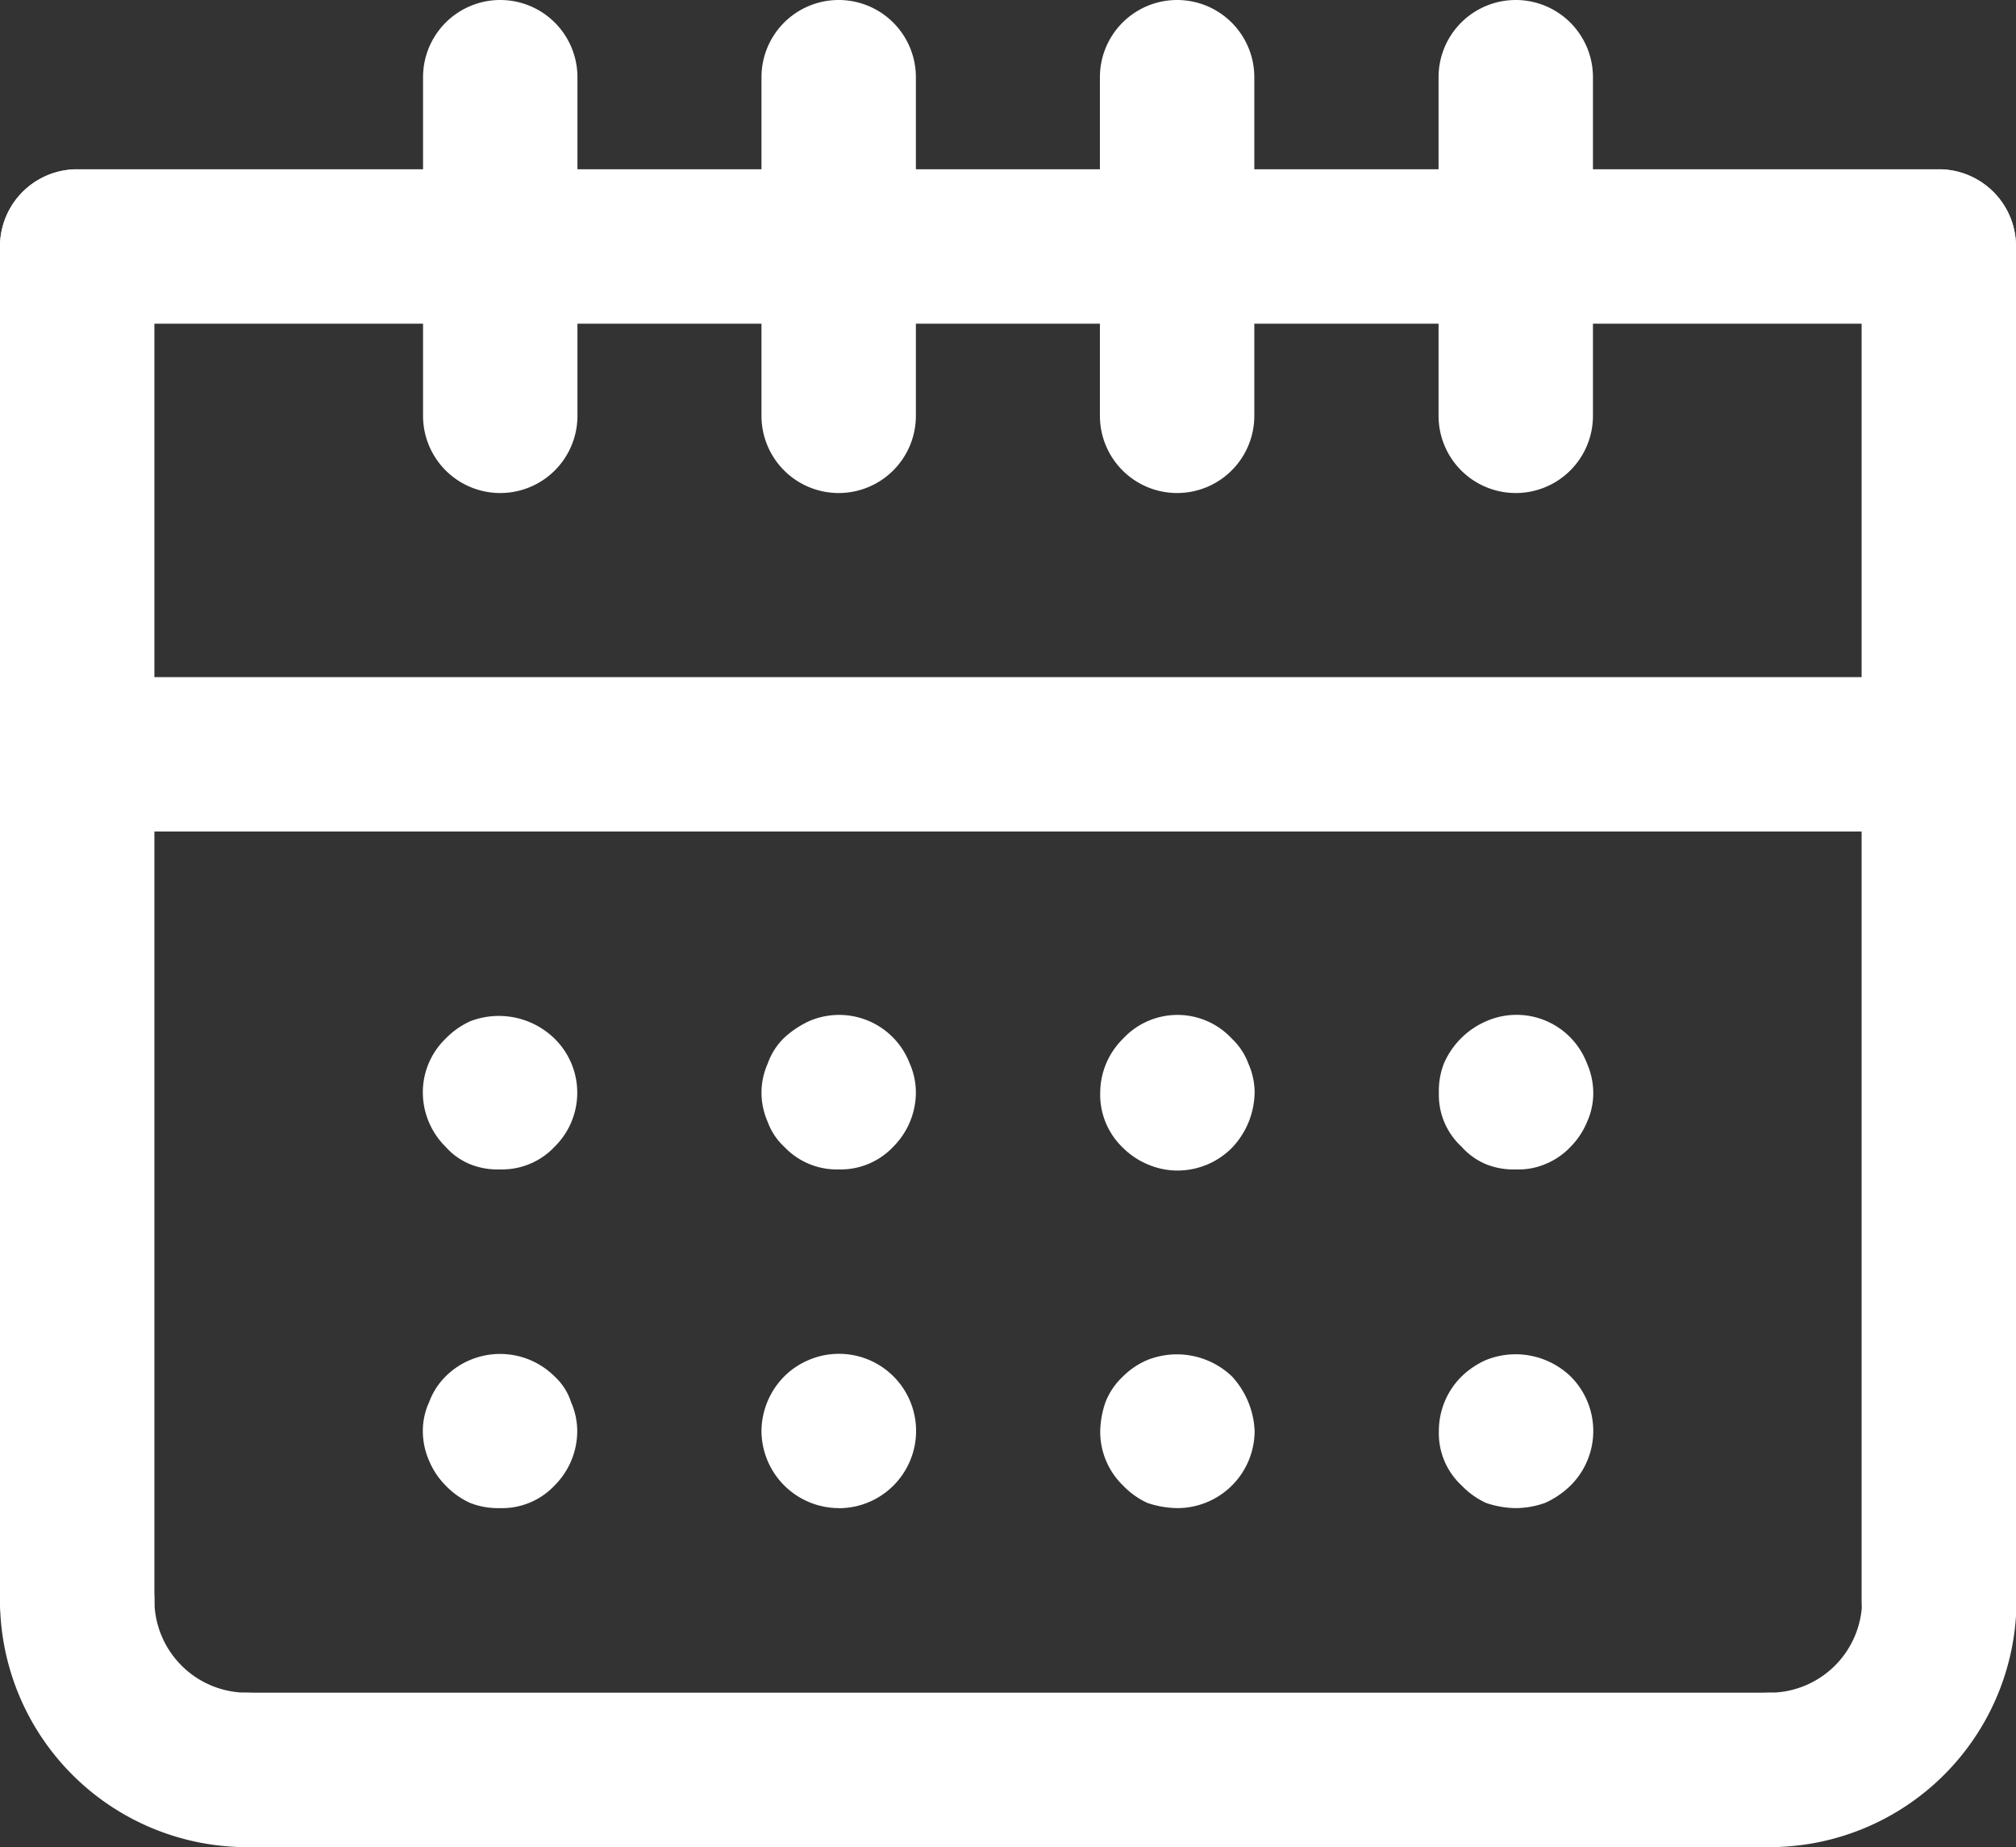
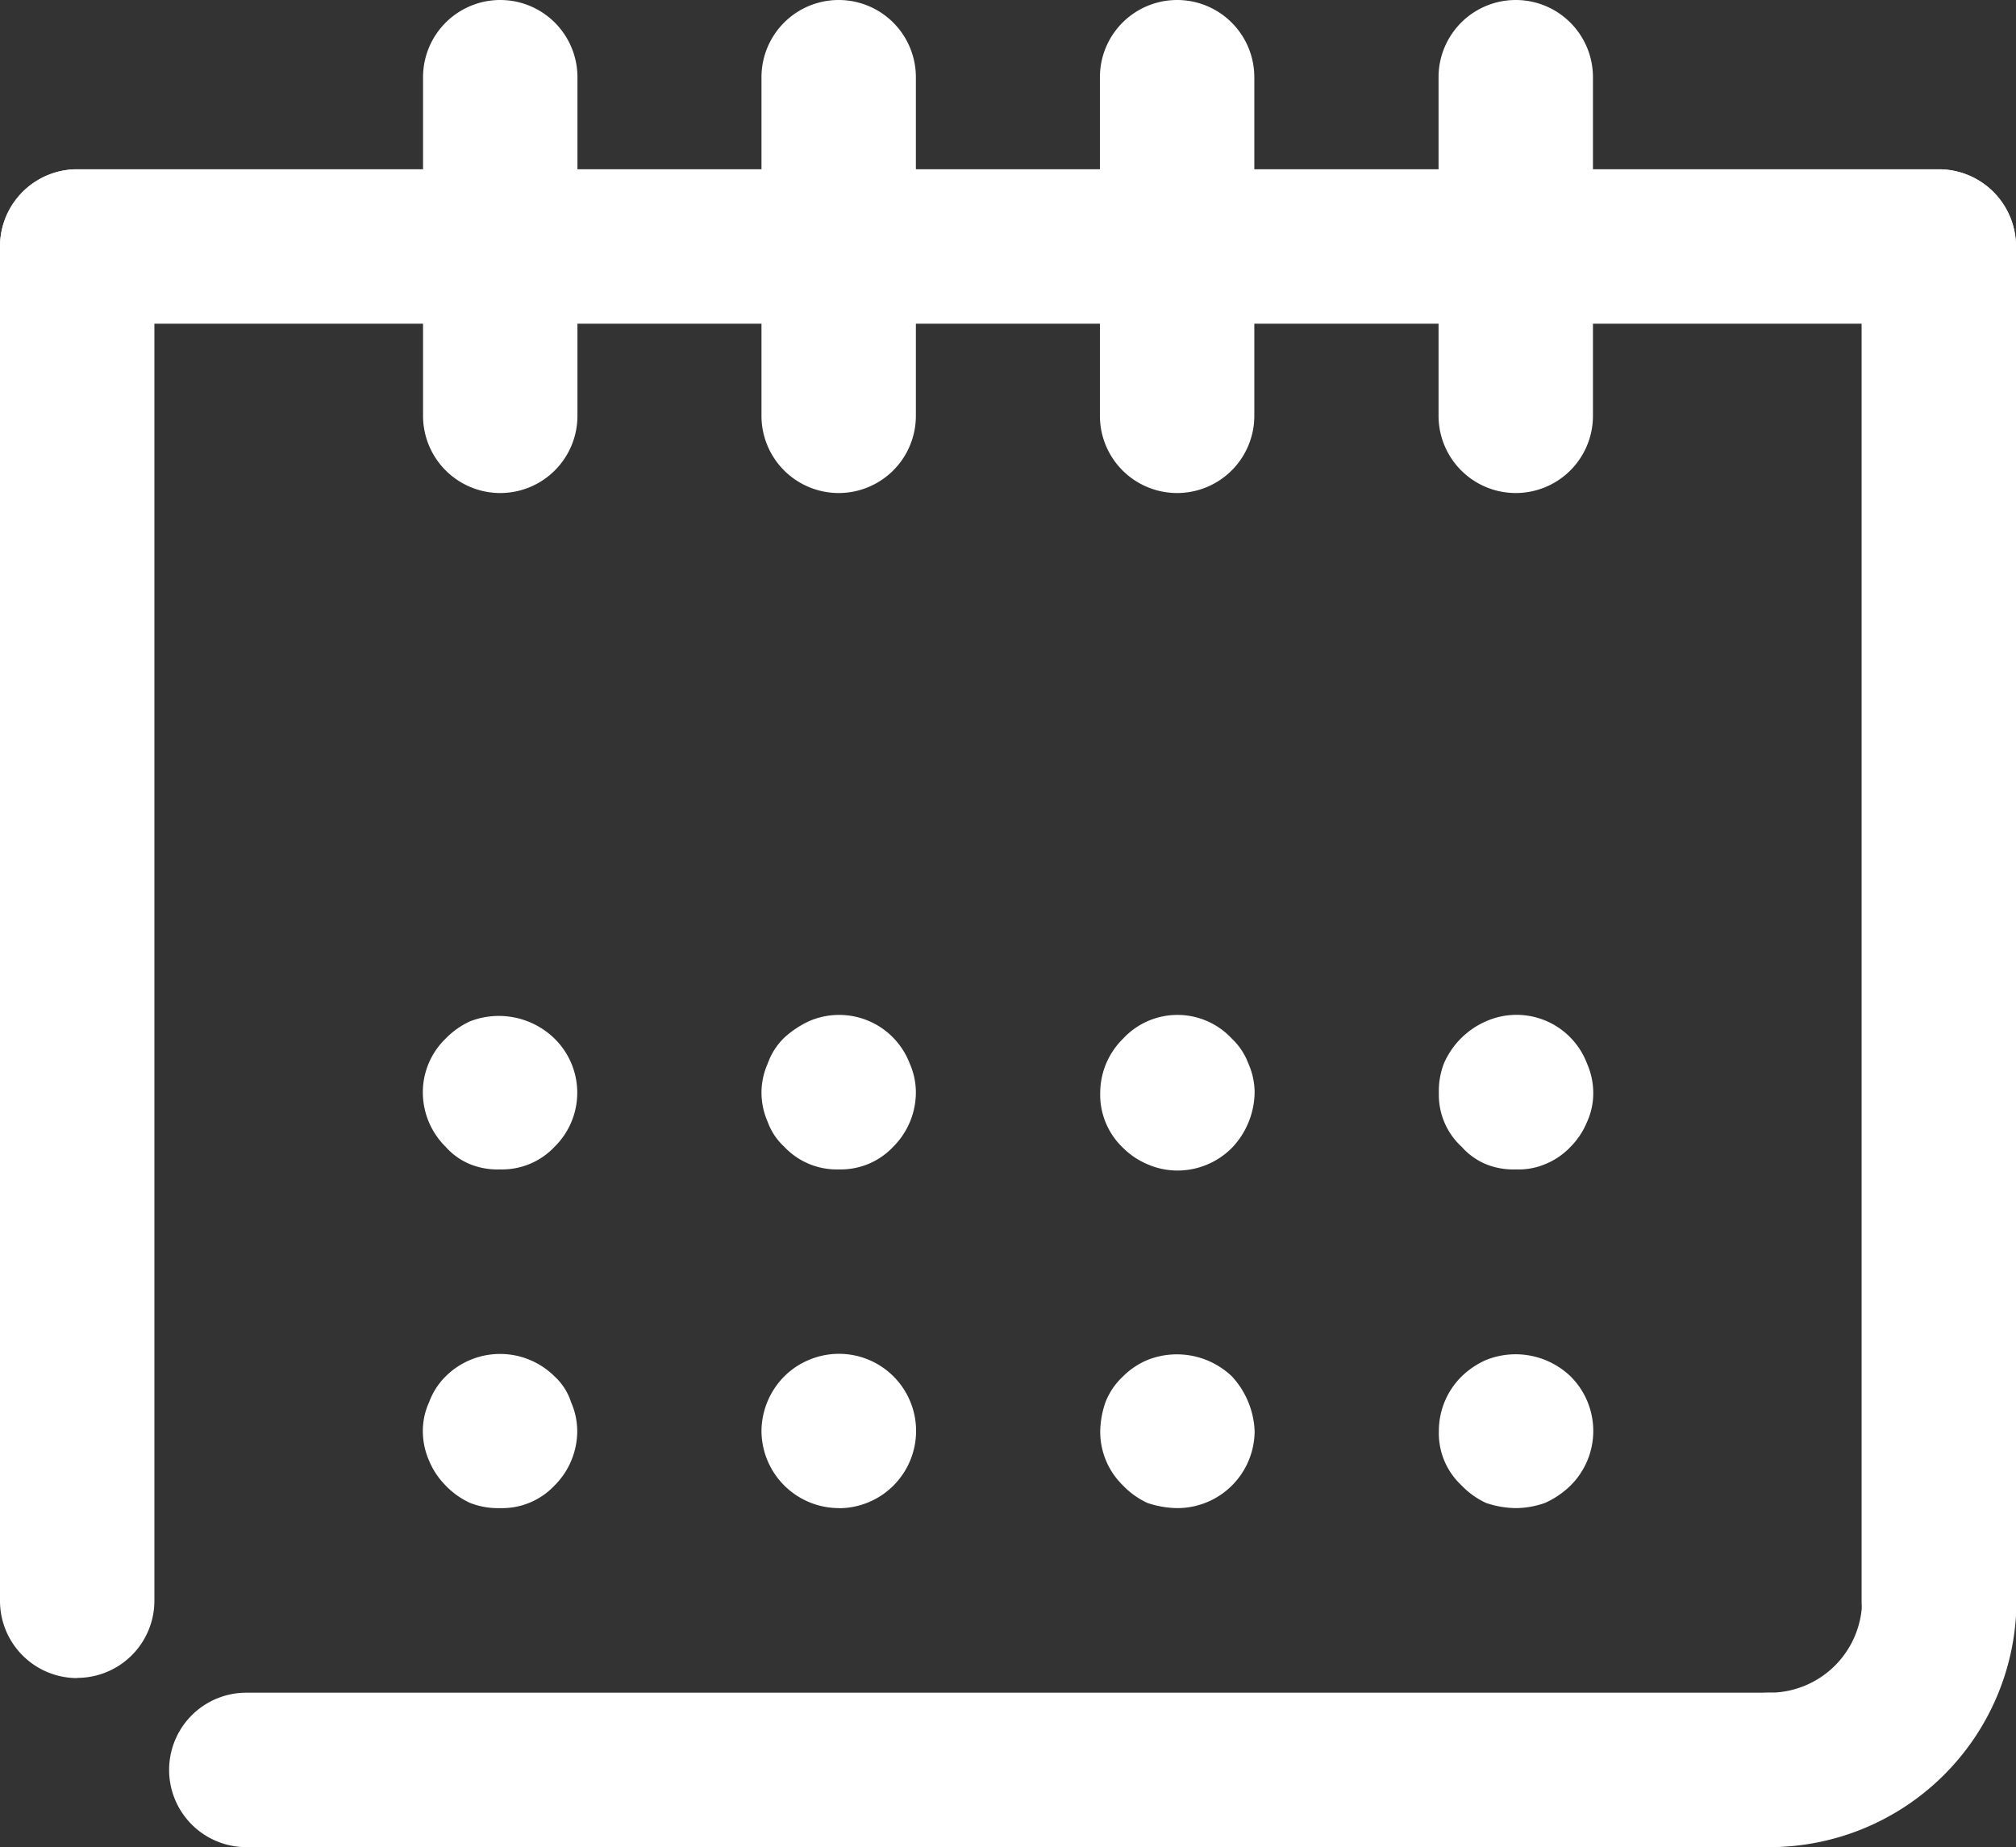
<svg xmlns="http://www.w3.org/2000/svg" width="19.586" height="17.942" viewBox="0 0 19.586 17.942">
  <rect x="0" y="0" width="19.586" height="17.942" fill="#333333" stroke="none" />
  <defs>
    <clipPath id="clip-path">
      <rect id="Rectangle_1688" data-name="Rectangle 1688" width="19.586" height="17.942" transform="translate(0 0)" fill="#fff" />
    </clipPath>
  </defs>
  <g id="Group_3977" data-name="Group 3977" transform="translate(0 0)">
    <g id="Group_3976" data-name="Group 3976" clip-path="url(#clip-path)">
-       <path id="Path_18974" data-name="Path 18974" d="M2.394,17.942A2.4,2.4,0,0,1,0,15.547a.75.75,0,0,1,1.5,0,.9.9,0,0,0,.894.895.75.75,0,0,1,0,1.5" fill="#fff" />
+       <path id="Path_18974" data-name="Path 18974" d="M2.394,17.942a.75.75,0,0,1,1.5,0,.9.9,0,0,0,.894.895.75.75,0,0,1,0,1.5" fill="#fff" />
      <path id="Path_18975" data-name="Path 18975" d="M17.191,17.942a.75.75,0,0,1,0-1.5.9.9,0,0,0,.9-.895.75.75,0,0,1,1.5,0,2.4,2.4,0,0,1-2.4,2.395" fill="#fff" />
      <path id="Path_18976" data-name="Path 18976" d="M17.191,17.942H2.393a.75.75,0,0,1,0-1.5h14.8a.75.75,0,0,1,0,1.5" fill="#fff" />
      <path id="Path_18977" data-name="Path 18977" d="M.75,16.3a.75.75,0,0,1-.75-.75V2.395a.75.75,0,1,1,1.5,0V15.548a.75.75,0,0,1-.75.75" fill="#fff" />
      <path id="Path_18978" data-name="Path 18978" d="M18.836,16.3a.75.75,0,0,1-.75-.75V2.395a.75.75,0,1,1,1.5,0V15.548a.75.75,0,0,1-.75.75" fill="#fff" />
      <path id="Path_18979" data-name="Path 18979" d="M18.836,3.144H.75a.75.75,0,0,1,0-1.5H18.836a.75.75,0,0,1,0,1.5" fill="#fff" />
      <path id="Path_18980" data-name="Path 18980" d="M4.86,4.789a.75.75,0,0,1-.75-.75V.75a.75.75,0,0,1,1.5,0V4.039a.75.75,0,0,1-.75.75" fill="#fff" />
      <path id="Path_18981" data-name="Path 18981" d="M8.148,4.789a.75.75,0,0,1-.75-.75V.75a.75.75,0,0,1,1.5,0V4.039a.75.75,0,0,1-.75.75" fill="#fff" />
      <path id="Path_18982" data-name="Path 18982" d="M11.436,4.789a.75.75,0,0,1-.75-.75V.75a.75.75,0,0,1,1.5,0V4.039a.75.75,0,0,1-.75.75" fill="#fff" />
      <path id="Path_18983" data-name="Path 18983" d="M14.726,4.789a.75.75,0,0,1-.75-.75V.75a.75.75,0,0,1,1.5,0V4.039a.75.75,0,0,1-.75.75" fill="#fff" />
-       <path id="Path_18984" data-name="Path 18984" d="M18.836,8.077H.75a.75.75,0,1,1,0-1.5H18.836a.75.75,0,1,1,0,1.5" fill="#fff" />
      <path id="Path_18985" data-name="Path 18985" d="M4.858,11.359a.713.713,0,0,1-.29-.05.649.649,0,0,1-.239-.17.744.744,0,0,1-.221-.53.725.725,0,0,1,.221-.52.787.787,0,0,1,.239-.169.775.775,0,0,1,.82.169.736.736,0,0,1,0,1.05.7.7,0,0,1-.53.22" fill="#fff" />
      <path id="Path_18986" data-name="Path 18986" d="M8.148,11.359a.7.7,0,0,1-.529-.22.614.614,0,0,1-.16-.24.715.715,0,0,1-.061-.29.7.7,0,0,1,.061-.279.649.649,0,0,1,.16-.25.952.952,0,0,1,.239-.16.734.734,0,0,1,.98.41.7.7,0,0,1,.06.279.748.748,0,0,1-.22.53.7.7,0,0,1-.53.22" fill="#fff" />
      <path id="Path_18987" data-name="Path 18987" d="M11.439,11.37a.73.73,0,0,1-.291-.061.75.75,0,0,1-.238-.16.711.711,0,0,1-.221-.54.738.738,0,0,1,.221-.519.721.721,0,0,1,1.059,0,.639.639,0,0,1,.159.24.7.7,0,0,1,.061.279.794.794,0,0,1-.22.54.744.744,0,0,1-.53.221" fill="#fff" />
      <path id="Path_18988" data-name="Path 18988" d="M14.729,11.359a.712.712,0,0,1-.291-.05.654.654,0,0,1-.238-.17.683.683,0,0,1-.221-.519.741.741,0,0,1,.049-.29.789.789,0,0,1,.41-.41.732.732,0,0,1,.98.41.715.715,0,0,1,.061.29.671.671,0,0,1-.061.279.745.745,0,0,1-.159.24.7.7,0,0,1-.25.17.663.663,0,0,1-.28.05" fill="#fff" />
      <path id="Path_18989" data-name="Path 18989" d="M4.858,14.649a.743.743,0,0,1-.29-.05.773.773,0,0,1-.239-.17.748.748,0,0,1-.16-.24.715.715,0,0,1-.061-.29.667.667,0,0,1,.061-.279.685.685,0,0,1,.16-.25.743.743,0,0,1,.239-.16.751.751,0,0,1,.82.16.577.577,0,0,1,.16.25.7.7,0,0,1,.06.279.748.748,0,0,1-.22.53.7.7,0,0,1-.53.22" fill="#fff" />
      <path id="Path_18990" data-name="Path 18990" d="M8.148,14.649a.753.753,0,0,1-.75-.75.761.761,0,0,1,.221-.529.743.743,0,0,1,.239-.16A.749.749,0,0,1,8.9,13.9a.751.751,0,0,1-.75.75" fill="#fff" />
      <path id="Path_18991" data-name="Path 18991" d="M11.439,14.649a.946.946,0,0,1-.291-.05.781.781,0,0,1-.238-.17.727.727,0,0,1-.221-.53.914.914,0,0,1,.051-.279.681.681,0,0,1,.17-.25.75.75,0,0,1,.238-.16.775.775,0,0,1,.821.16.833.833,0,0,1,.22.529.751.751,0,0,1-.75.75" fill="#fff" />
      <path id="Path_18992" data-name="Path 18992" d="M14.729,14.649a.93.93,0,0,1-.291-.05.781.781,0,0,1-.238-.17.691.691,0,0,1-.221-.53.744.744,0,0,1,.221-.529.808.808,0,0,1,.238-.16.771.771,0,0,1,.821.16.747.747,0,0,1,0,1.059.846.846,0,0,1-.25.17.868.868,0,0,1-.28.05" fill="#fff" />
    </g>
  </g>
</svg>